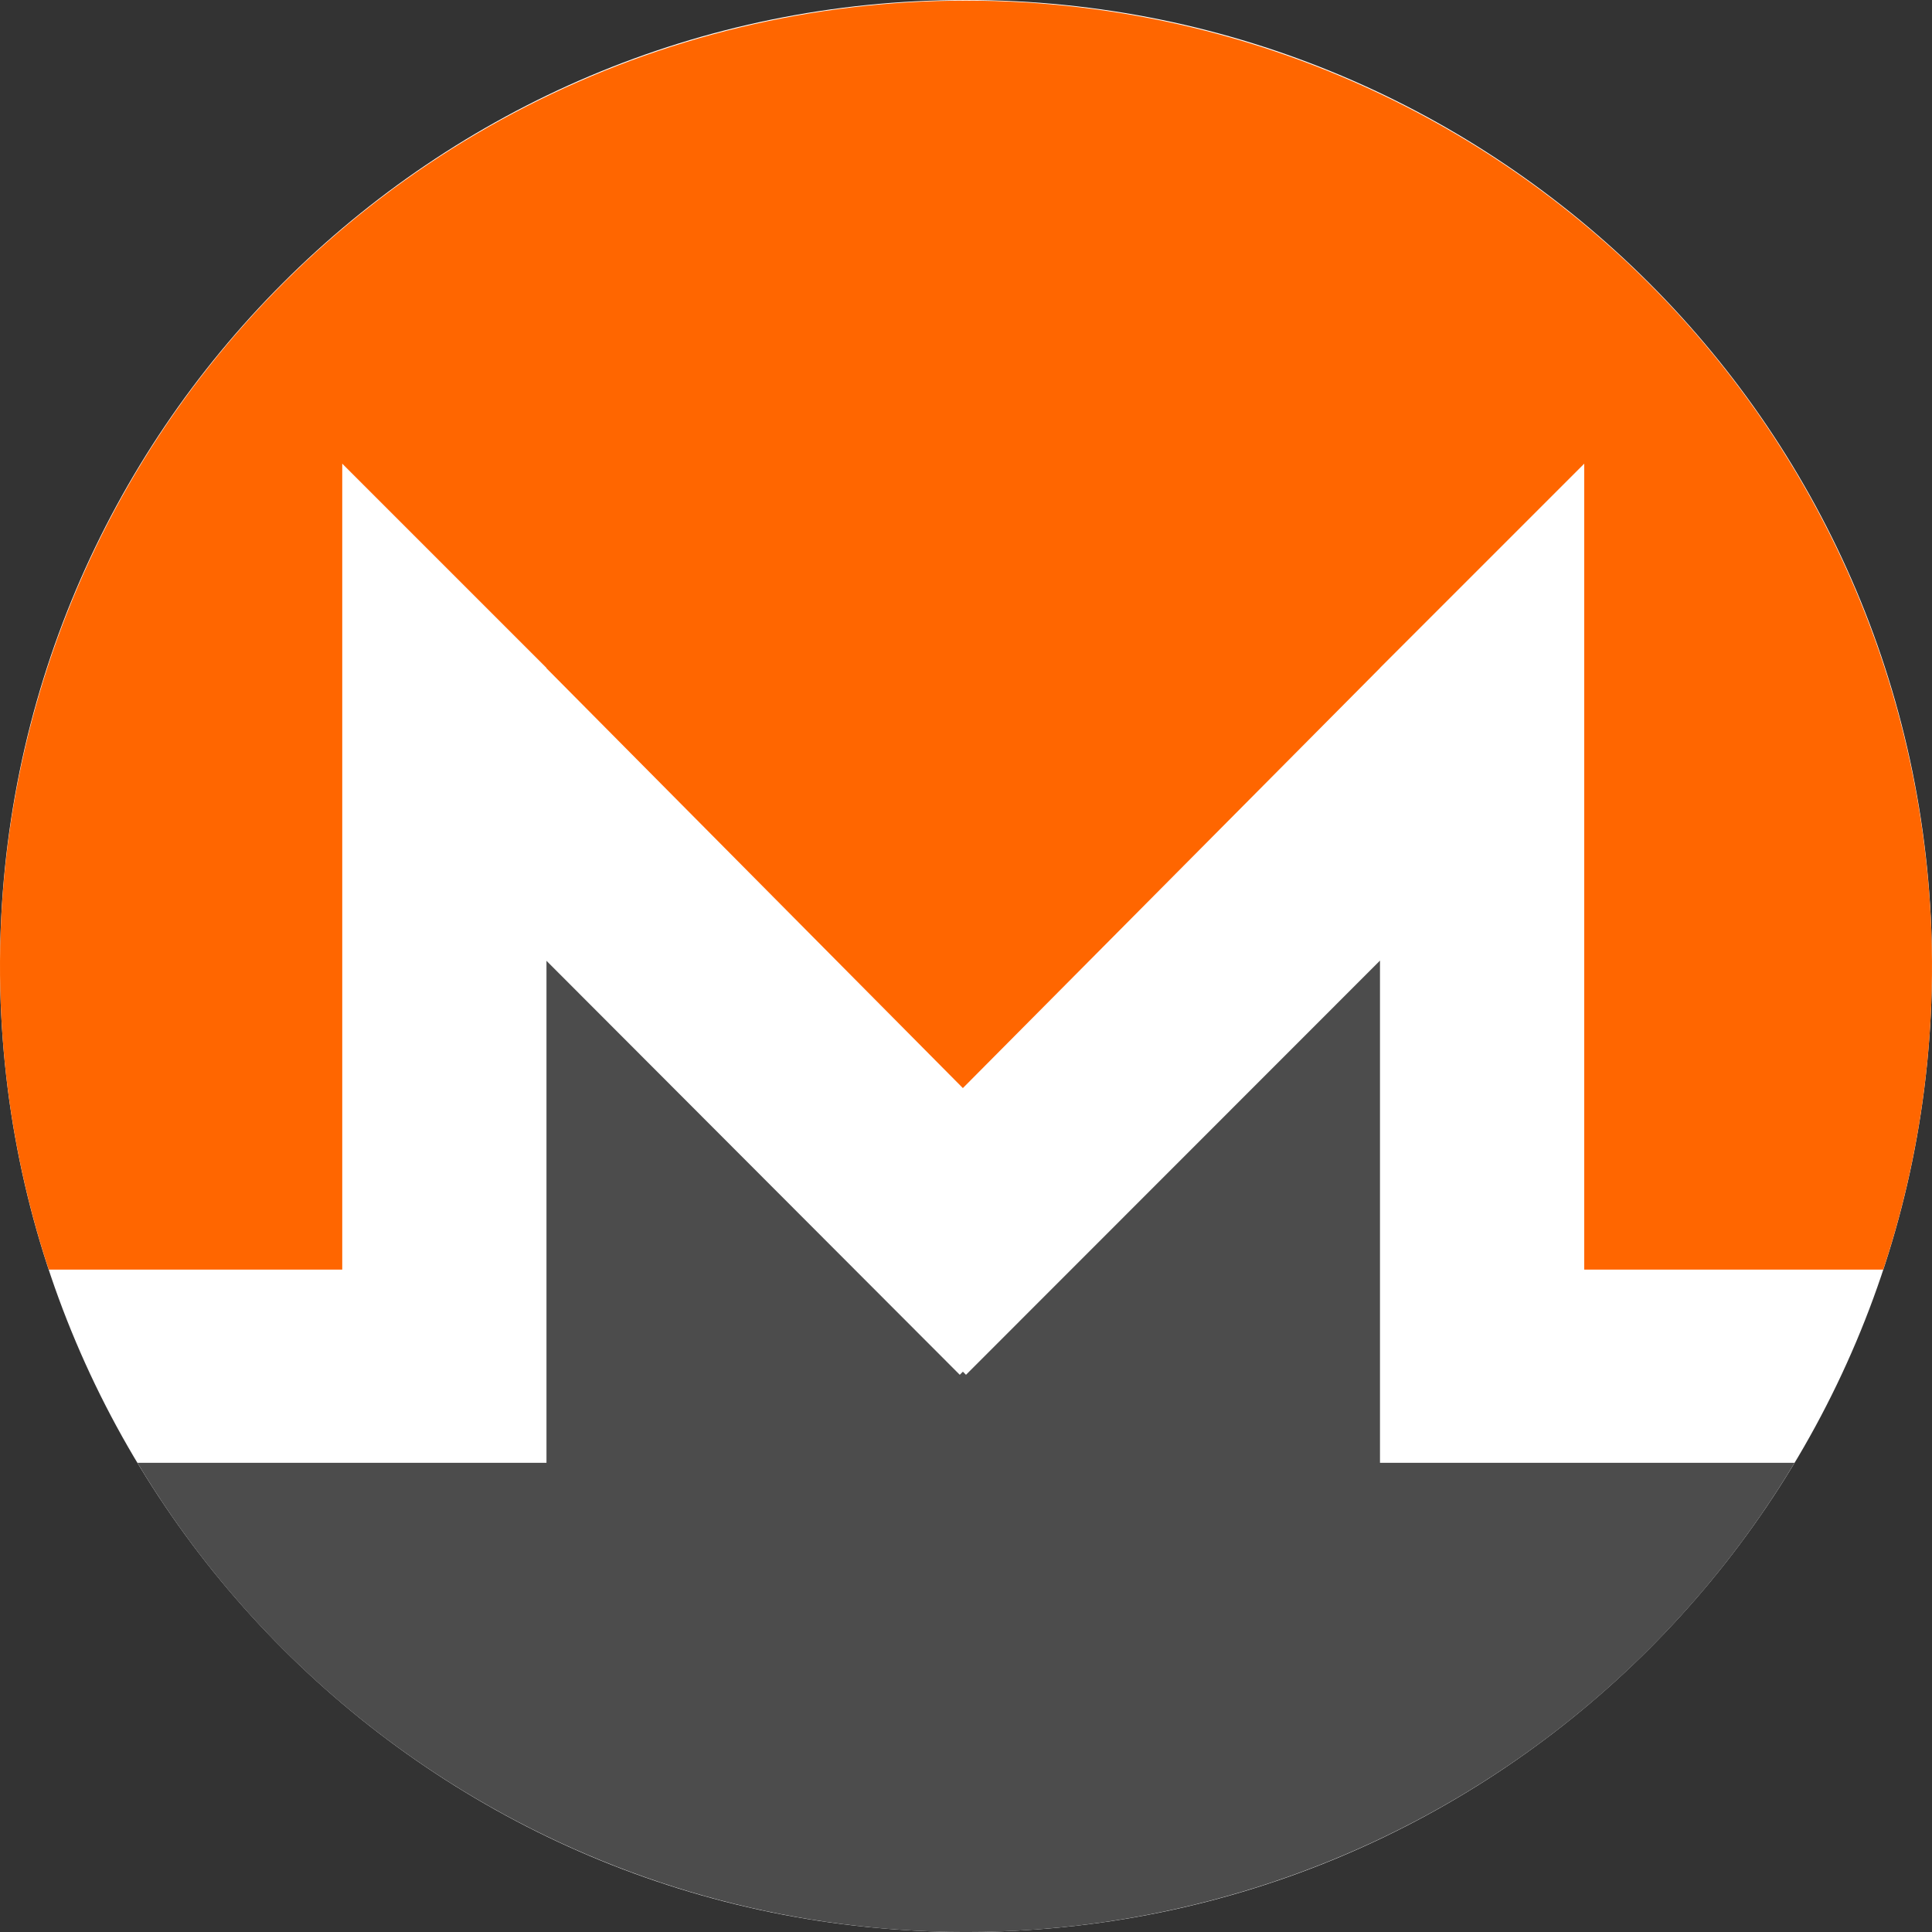
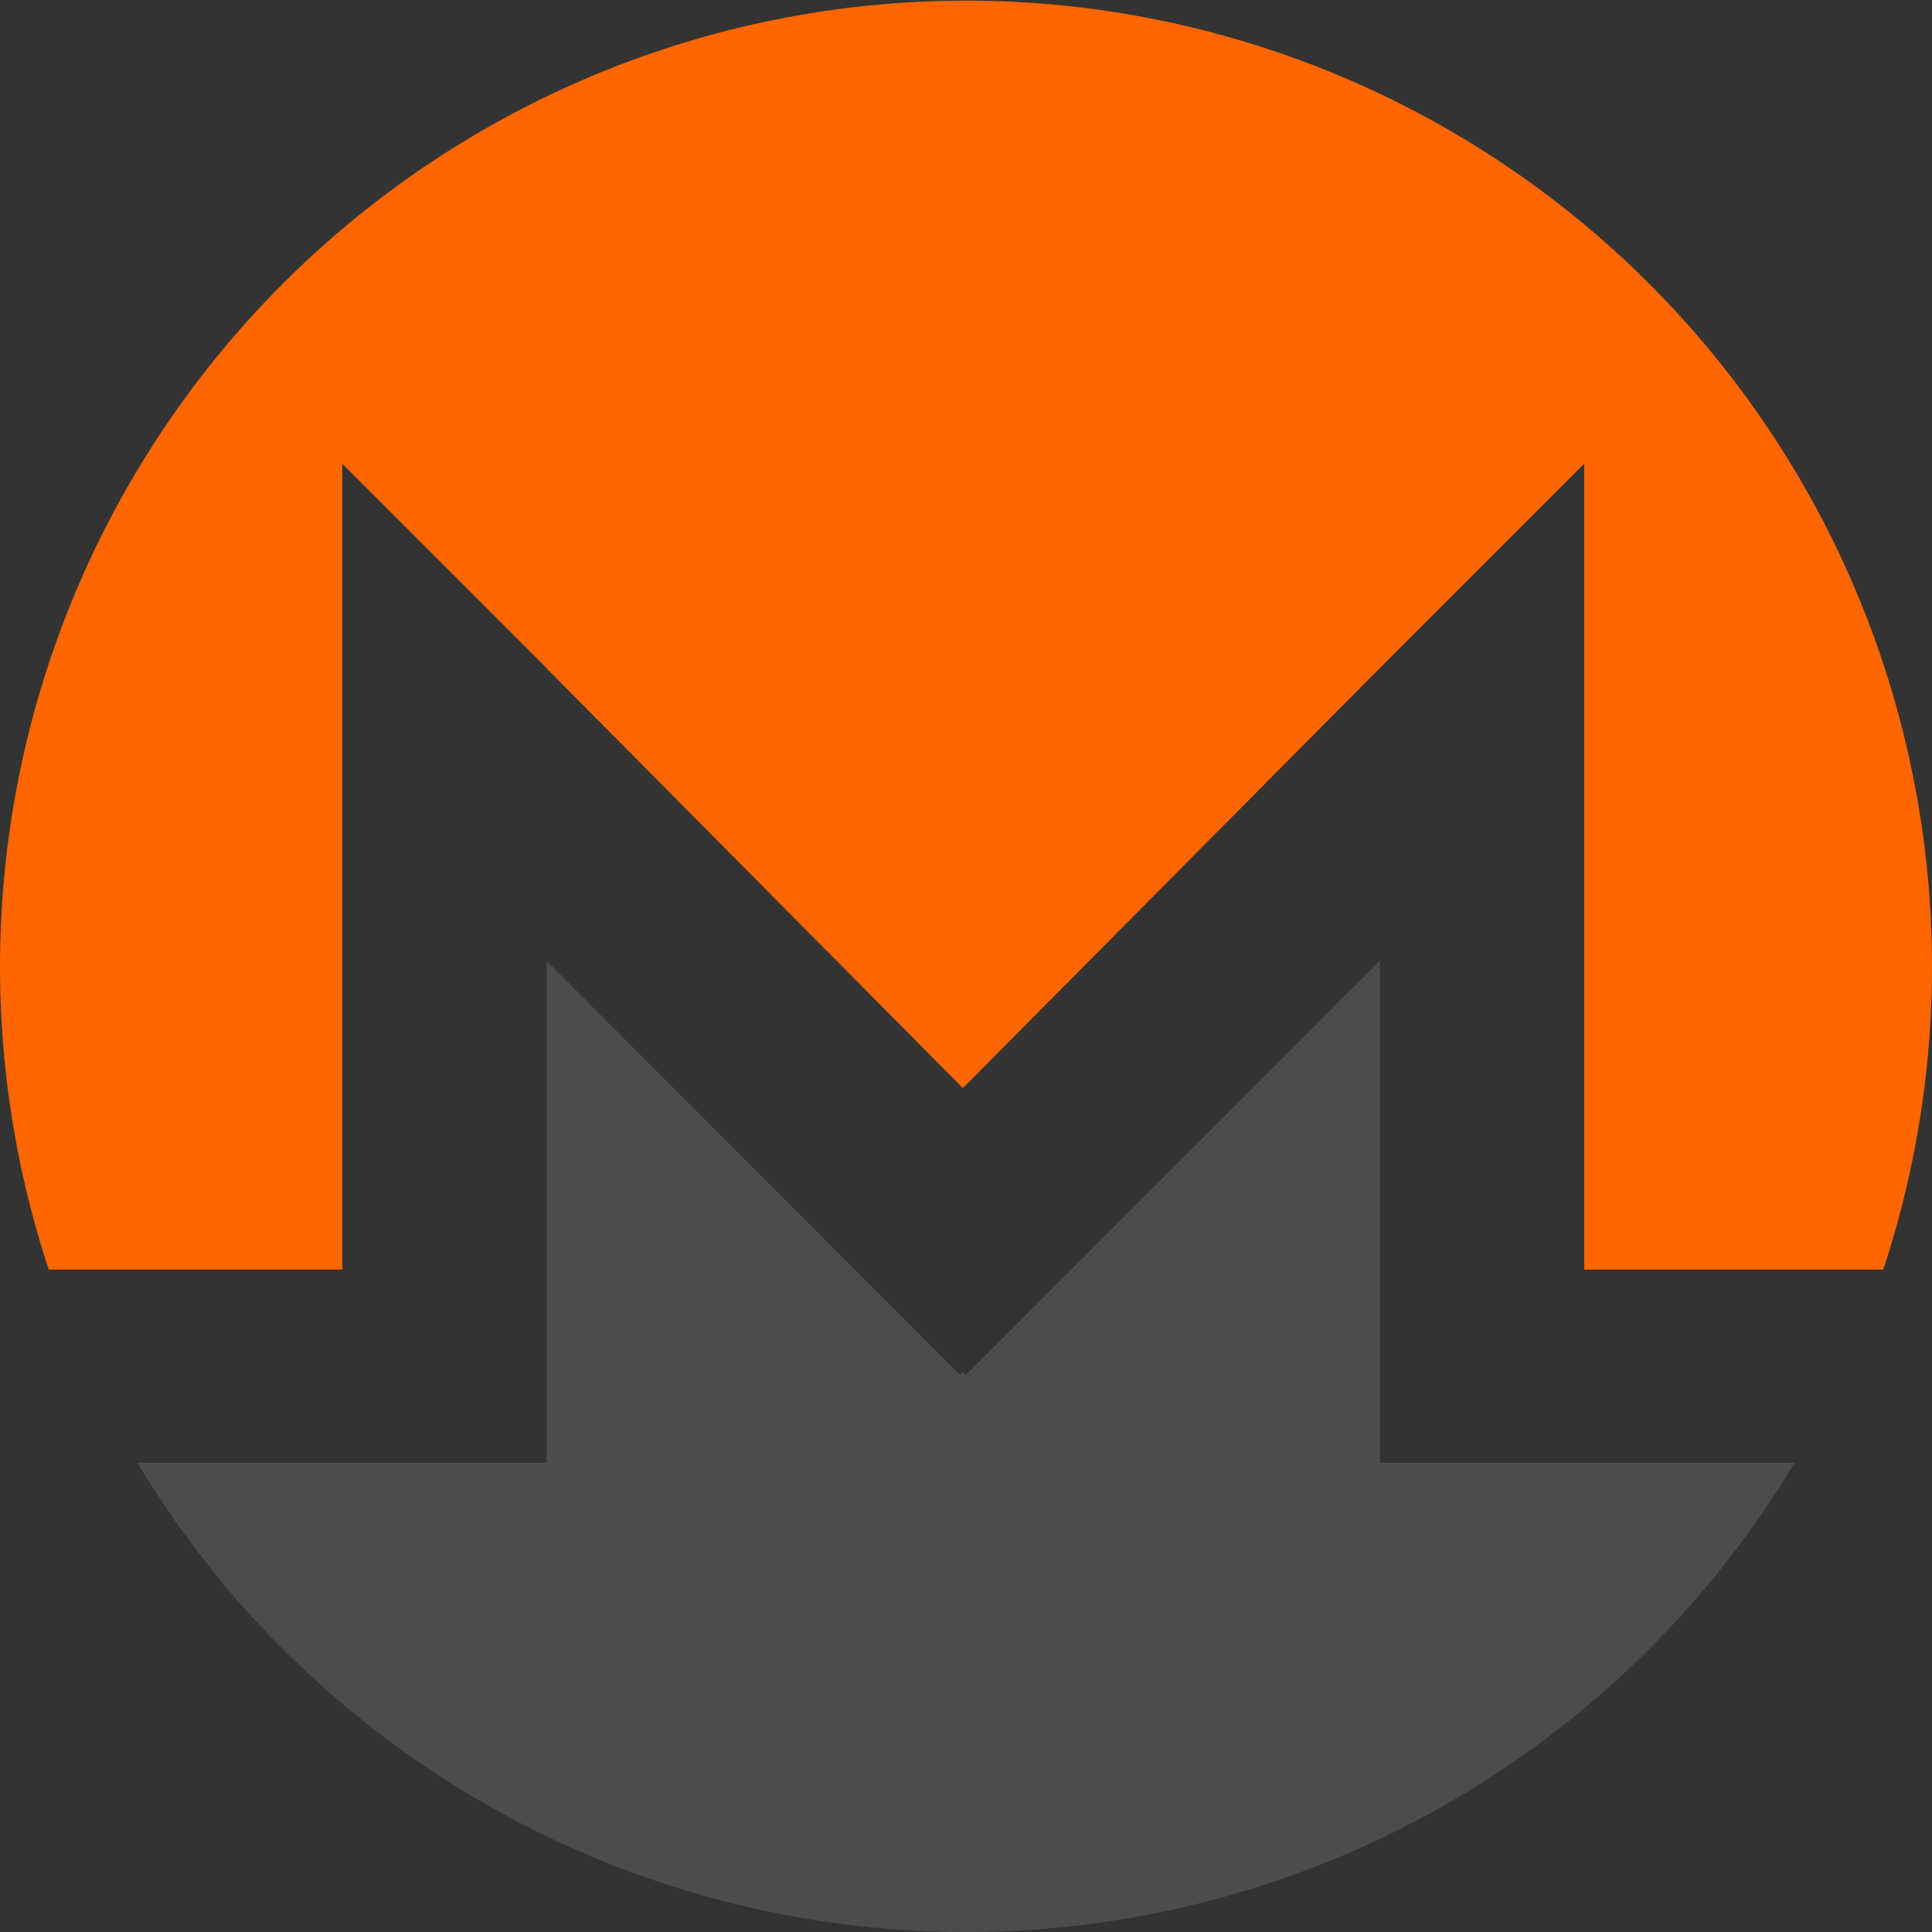
<svg xmlns="http://www.w3.org/2000/svg" width="240" height="240" viewBox="0 0 240 240" fill="none">
  <rect x="0" y="0" width="240" height="240" fill="#333333" stroke="none" />
-   <path d="M120 239.999C186.274 239.999 240 186.273 240 120C240 53.726 186.274 0 120 0C53.726 0 0 53.726 0 120C0 186.273 53.726 239.999 120 239.999Z" fill="white" />
  <path fill-rule="evenodd" clip-rule="evenodd" d="M67.885 181.717V119.354L119.227 170.782L119.612 170.395L119.999 170.782L171.428 119.328V181.717H222.928C212.266 199.494 197.181 214.206 179.143 224.42C161.105 234.634 140.729 240.003 119.999 240.003C99.27 240.003 78.894 234.634 60.856 224.42C42.818 214.206 27.733 199.494 17.07 181.717H67.885Z" fill="#4C4C4C" />
-   <path fill-rule="evenodd" clip-rule="evenodd" d="M196.8 157.713V57.599L171.429 82.97V82.984L119.611 135.166L67.885 83.013V82.97L42.515 57.599V157.713H6.055C0.1 139.685 -1.492 120.5 1.41 101.737C4.312 82.974 11.624 65.167 22.747 49.779C33.87 34.392 48.485 21.864 65.391 13.223C82.298 4.583 101.014 0.078 120 0.078C138.986 0.078 157.702 4.583 174.609 13.223C191.515 21.864 206.13 34.392 217.253 49.779C228.376 65.167 235.688 82.974 238.59 101.737C241.492 120.5 239.9 139.685 233.945 157.713H196.8Z" fill="#FF6600" />
+   <path fill-rule="evenodd" clip-rule="evenodd" d="M196.8 157.713V57.599L171.429 82.97L119.611 135.166L67.885 83.013V82.97L42.515 57.599V157.713H6.055C0.1 139.685 -1.492 120.5 1.41 101.737C4.312 82.974 11.624 65.167 22.747 49.779C33.87 34.392 48.485 21.864 65.391 13.223C82.298 4.583 101.014 0.078 120 0.078C138.986 0.078 157.702 4.583 174.609 13.223C191.515 21.864 206.13 34.392 217.253 49.779C228.376 65.167 235.688 82.974 238.59 101.737C241.492 120.5 239.9 139.685 233.945 157.713H196.8Z" fill="#FF6600" />
</svg>